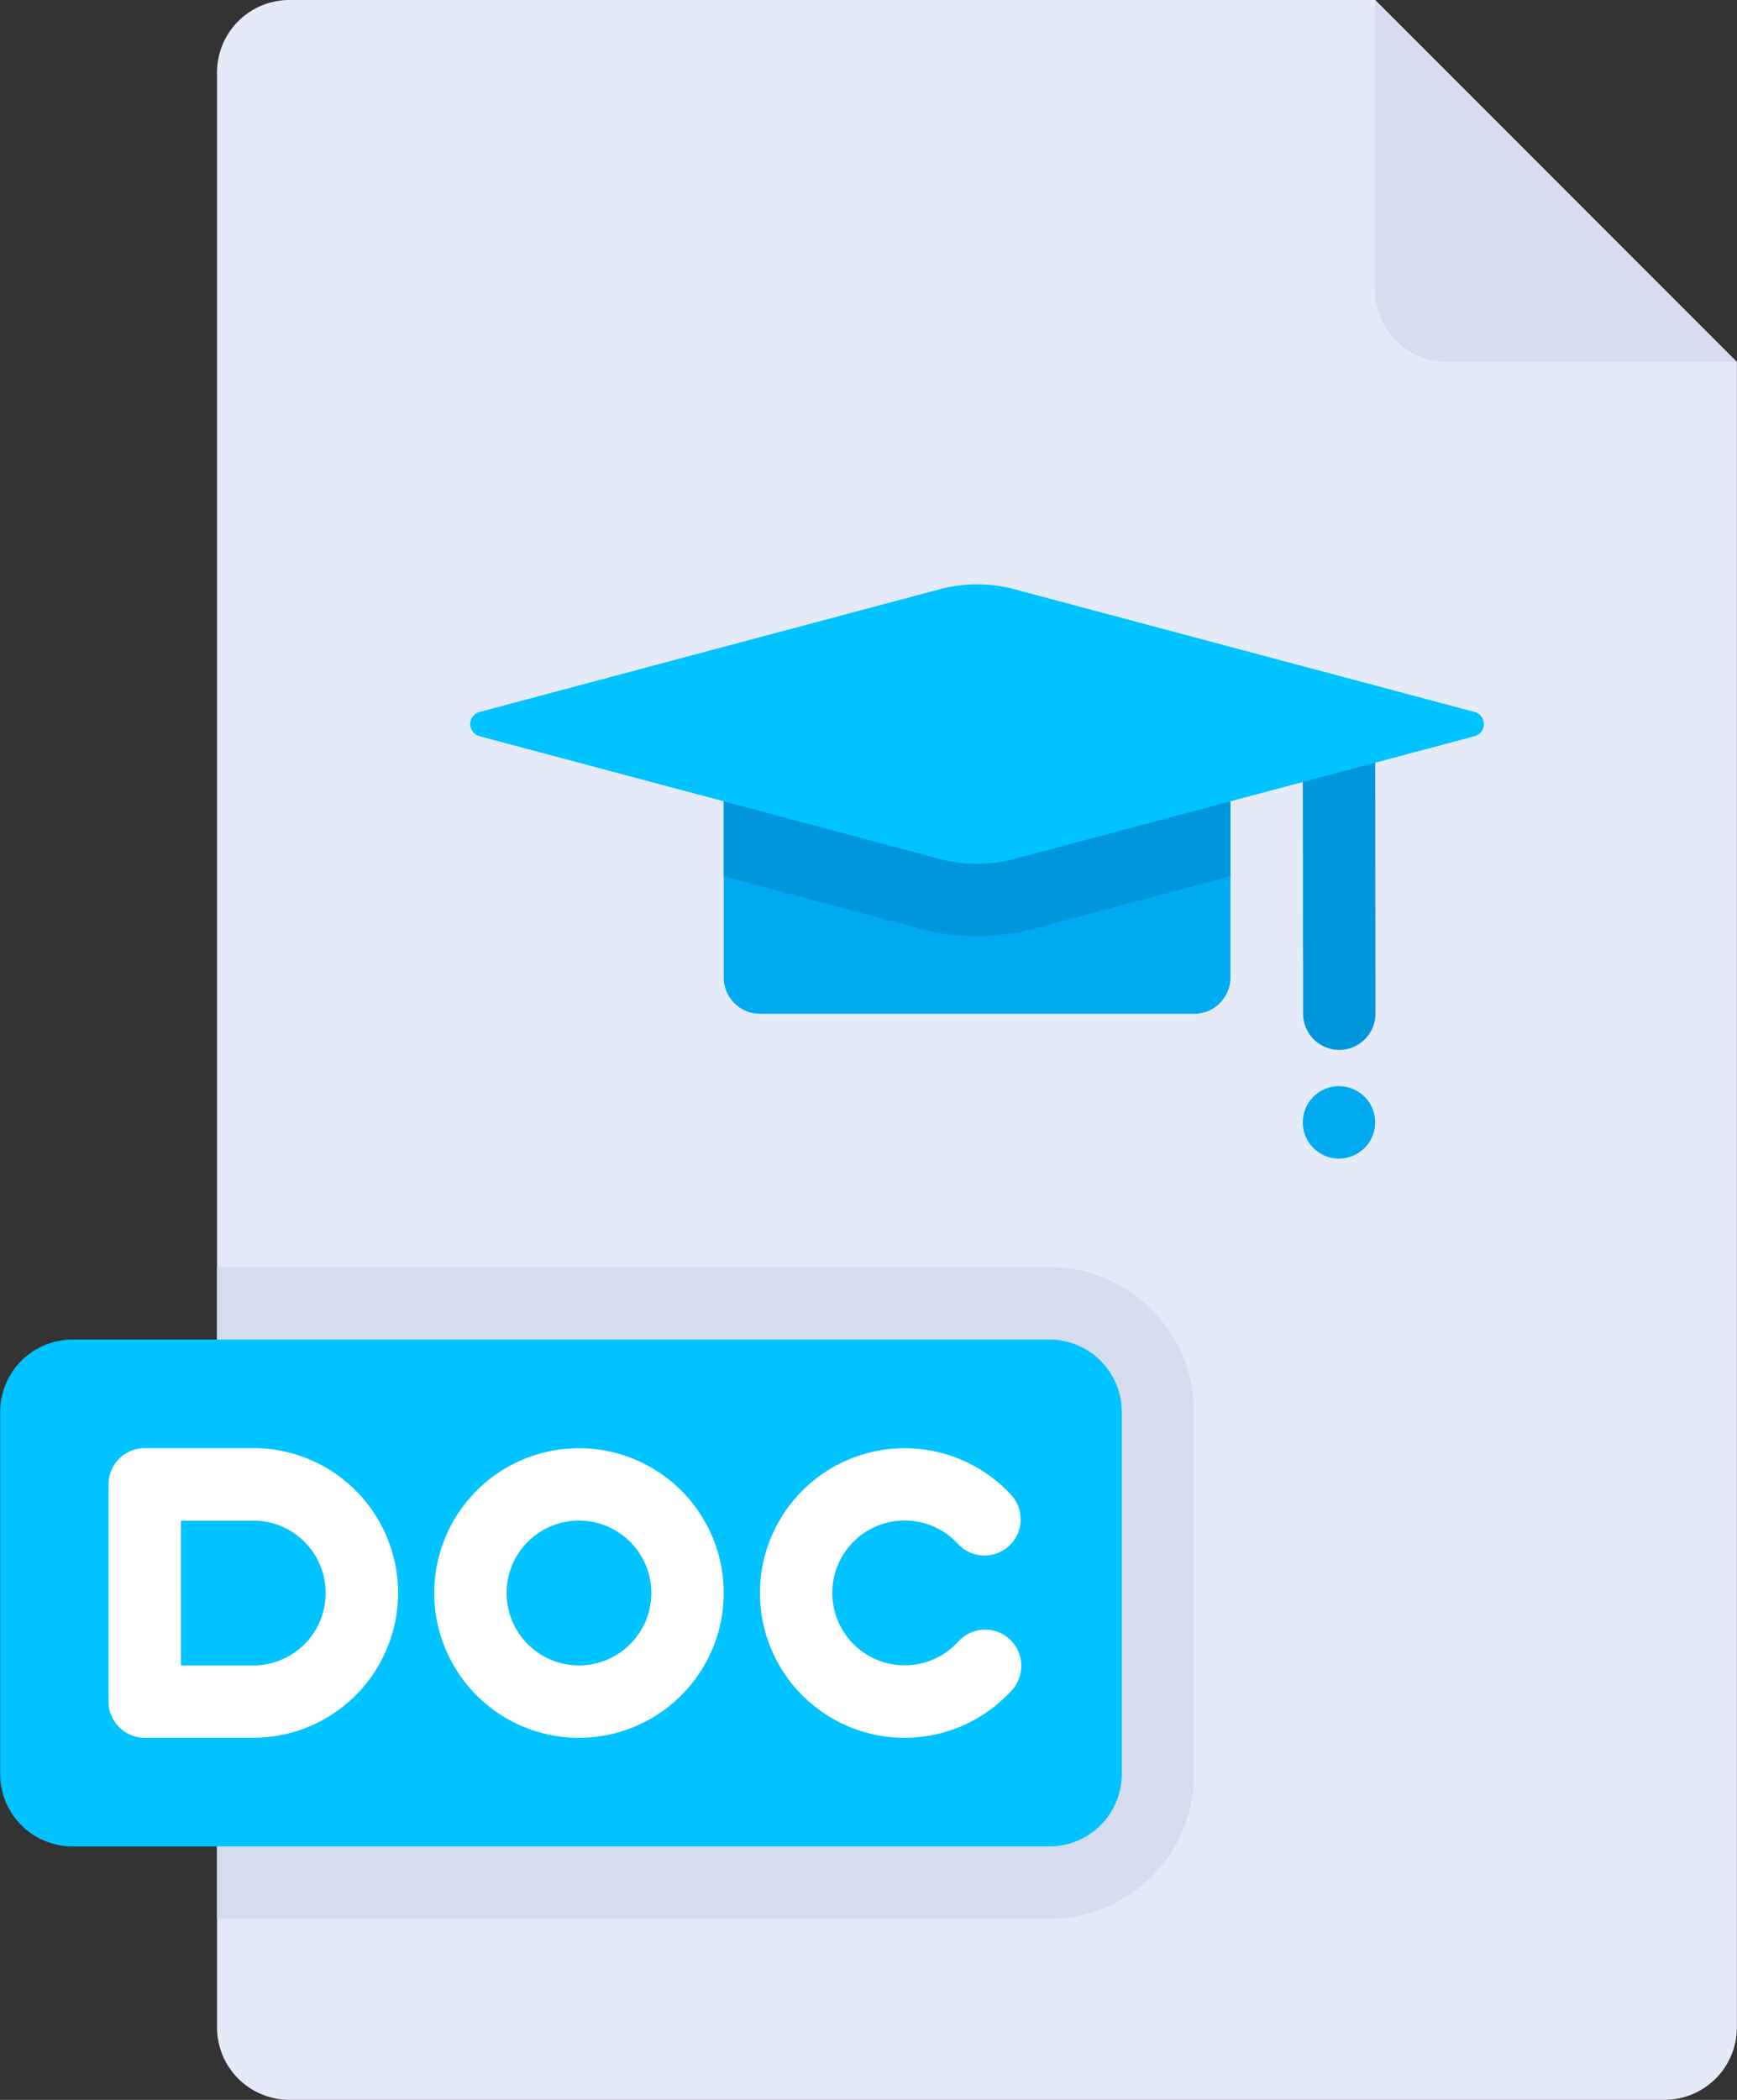
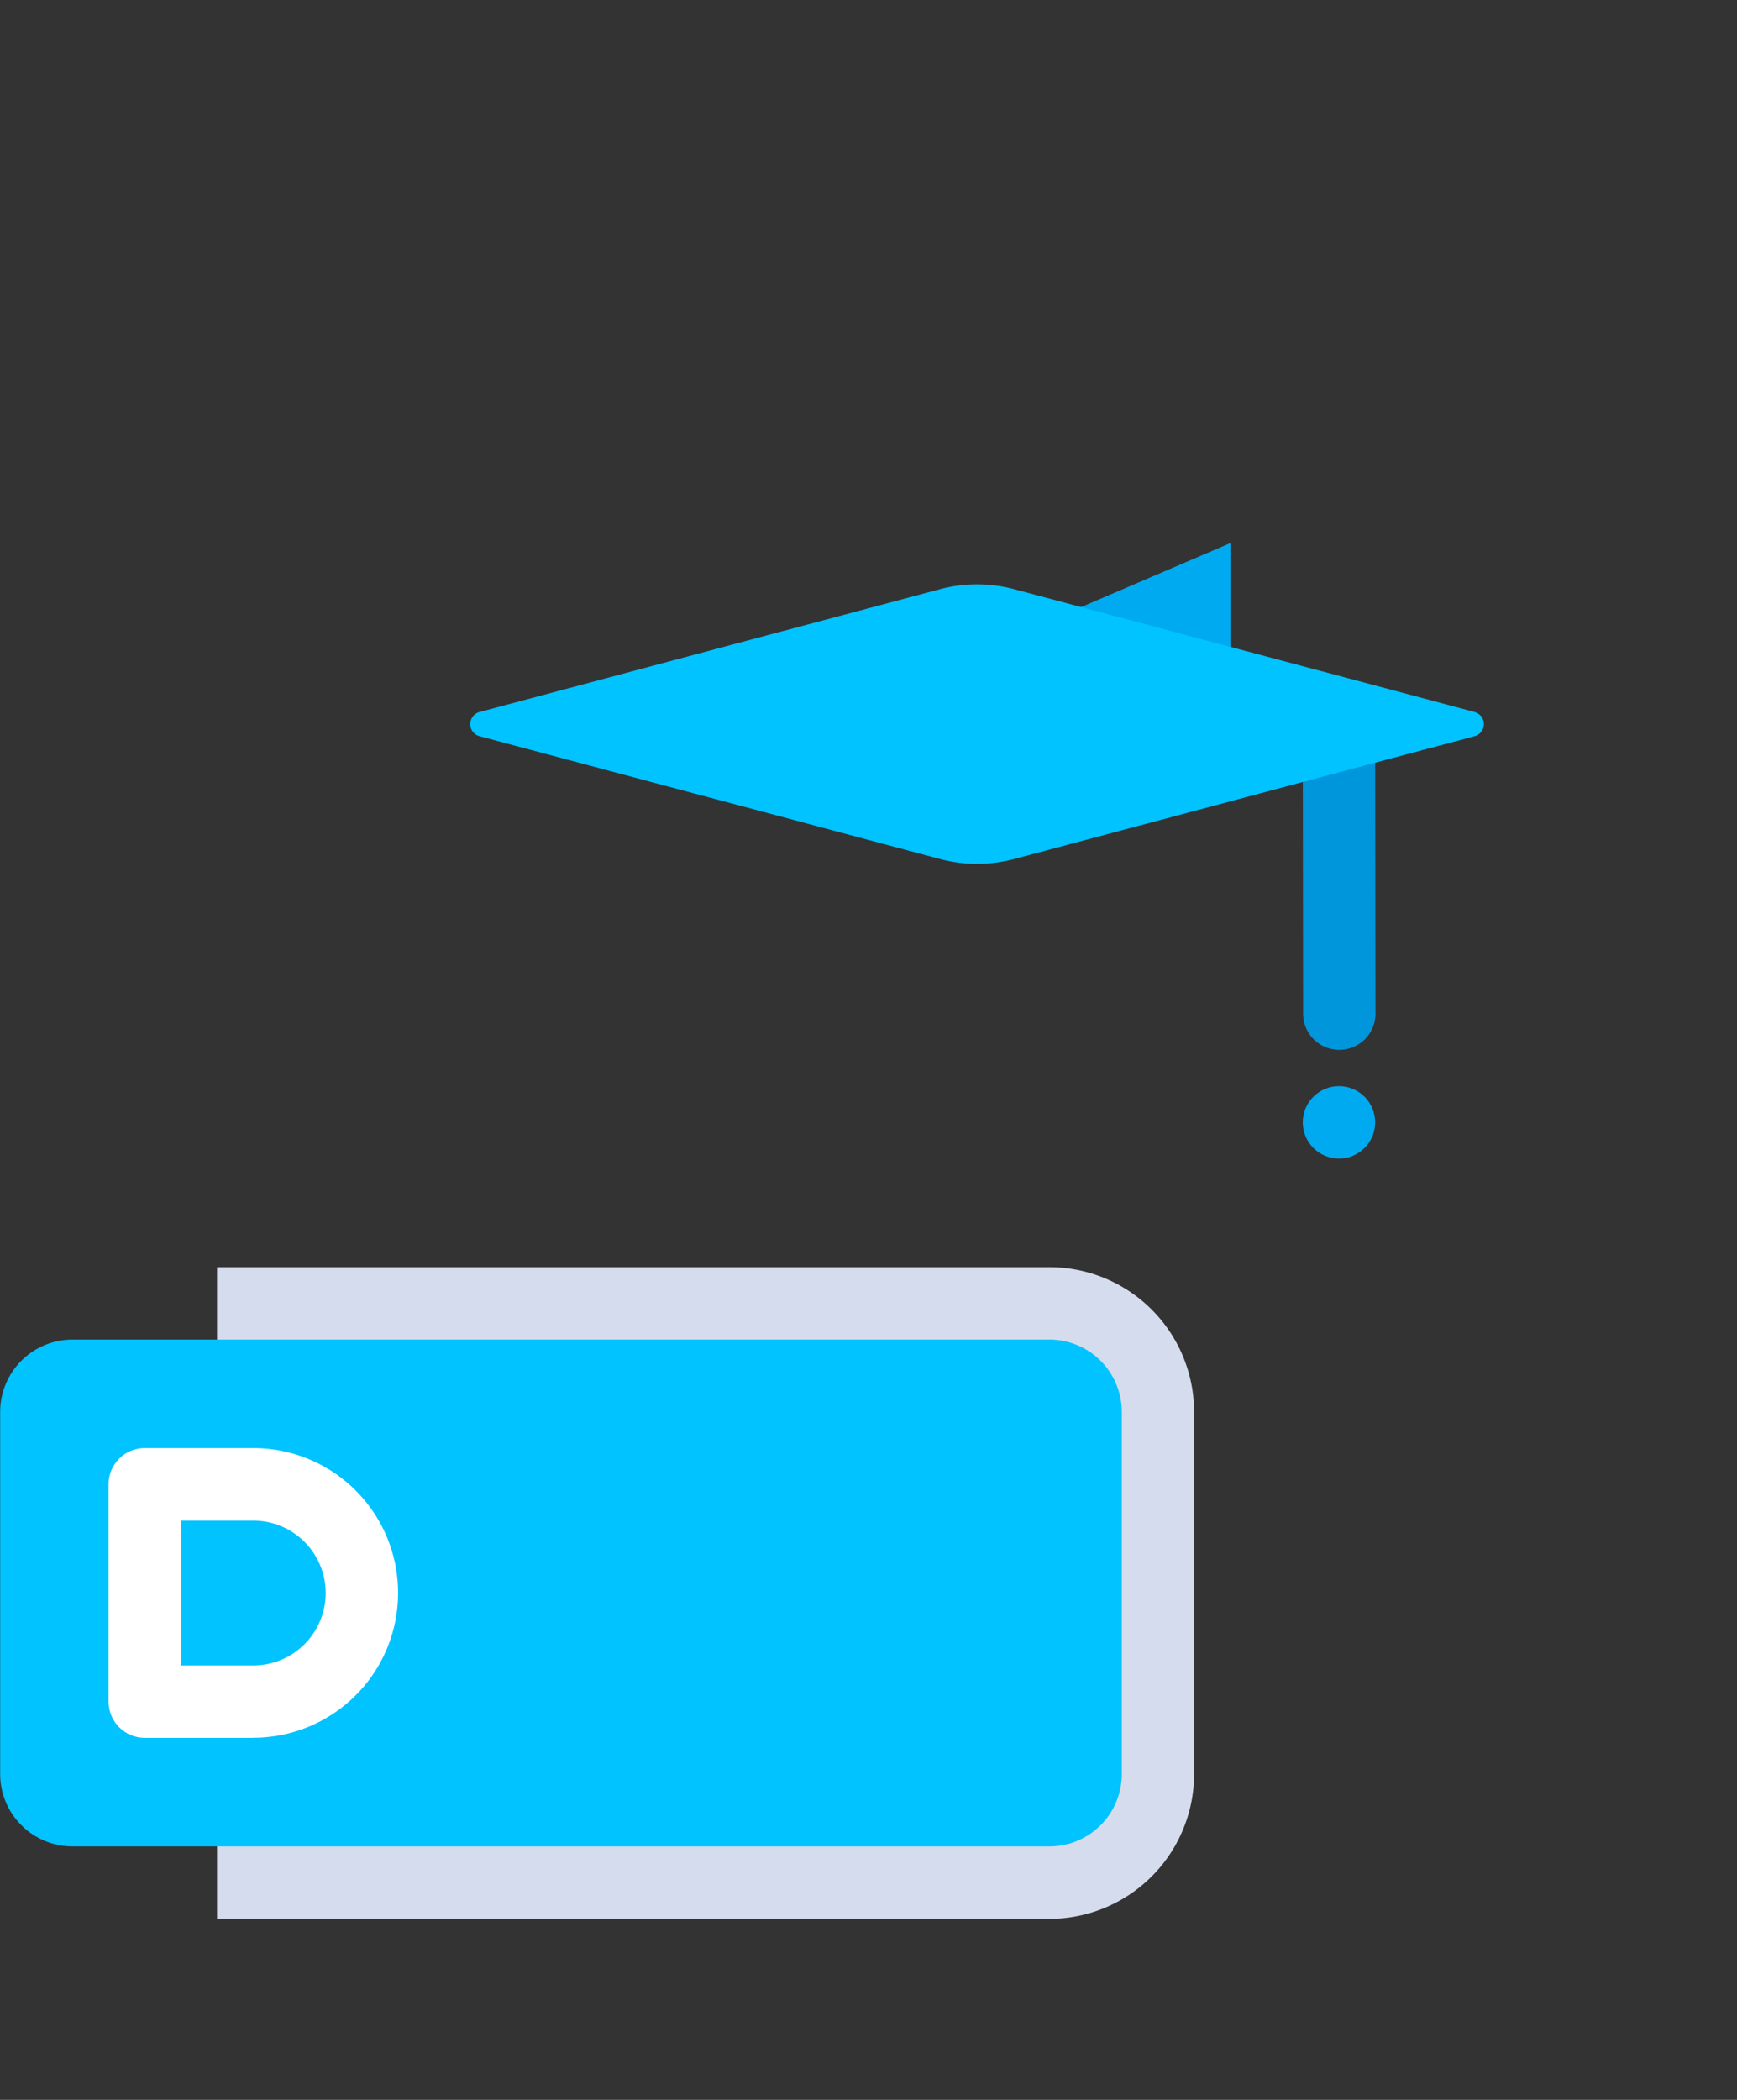
<svg xmlns="http://www.w3.org/2000/svg" width="54.173" height="65.459" viewBox="0 0 54.173 65.459">
  <rect x="0" y="0" width="54.173" height="65.459" fill="#333333" stroke="none" />
  <g id="doc" transform="translate(-44.138)">
-     <path id="Path_307" data-name="Path 307" d="M97.1,2.257A2.257,2.257,0,0,1,99.36,0h33.858L144.5,11.286V63.2a2.257,2.257,0,0,1-2.257,2.257H99.36A2.257,2.257,0,0,1,97.1,63.2V2.257Z" transform="translate(-46.193)" fill="#e4eaf8" />
    <g id="Group_235" data-name="Group 235" transform="translate(50.91)">
      <path id="Path_308" data-name="Path 308" d="M123.061,329.281H97.1V308.966h25.958a4.514,4.514,0,0,1,4.514,4.514v11.286A4.514,4.514,0,0,1,123.061,329.281Z" transform="translate(-97.103 -269.465)" fill="#d5dced" />
-       <path id="Path_309" data-name="Path 309" d="M379.586,0V9.029a2.257,2.257,0,0,0,2.257,2.257h9.029Z" transform="translate(-343.471)" fill="#d5dced" />
    </g>
-     <path id="Path_310" data-name="Path 310" d="M220.69,185.379v6.772a1.129,1.129,0,0,0,1.129,1.129h13.543a1.129,1.129,0,0,0,1.129-1.129v-6.772Z" transform="translate(-153.98 -161.678)" fill="#00aaf0" />
+     <path id="Path_310" data-name="Path 310" d="M220.69,185.379a1.129,1.129,0,0,0,1.129,1.129h13.543a1.129,1.129,0,0,0,1.129-1.129v-6.772Z" transform="translate(-153.98 -161.678)" fill="#00aaf0" />
    <g id="Group_236" data-name="Group 236" transform="translate(66.71 22.571)">
      <path id="Path_311" data-name="Path 311" d="M364.188,176.543l-2.257,0,.011,9.029a1.129,1.129,0,0,0,1.129,1.128h0a1.129,1.129,0,0,0,1.128-1.13Z" transform="translate(-343.873 -176.543)" fill="#0096dc" />
-       <path id="Path_312" data-name="Path 312" d="M220.69,188.994l6.155,1.641a6.769,6.769,0,0,0,3.49,0l6.155-1.641v-3.615h-15.8Z" transform="translate(-220.69 -184.249)" fill="#0096dc" />
    </g>
    <path id="Path_313" data-name="Path 313" d="M173.5,142.628l-14.353,3.827a.39.39,0,0,0,0,.754l14.353,3.827a4.513,4.513,0,0,0,2.326,0l14.353-3.827a.39.39,0,0,0,0-.754l-14.353-3.827A4.513,4.513,0,0,0,173.5,142.628Z" transform="translate(-100.053 -124.26)" fill="#00c3ff" />
    <circle id="Ellipse_25" data-name="Ellipse 25" cx="1.129" cy="1.129" r="1.129" transform="translate(84.768 33.858)" fill="#00aaf0" />
    <path id="Path_314" data-name="Path 314" d="M76.867,342.421H46.4a2.257,2.257,0,0,1-2.257-2.257V328.878a2.257,2.257,0,0,1,2.257-2.257H76.867a2.257,2.257,0,0,1,2.257,2.257v11.286A2.257,2.257,0,0,1,76.867,342.421Z" transform="translate(0 -284.863)" fill="#00c3ff" />
    <g id="Group_237" data-name="Group 237" transform="translate(47.524 45.144)">
      <path id="Path_315" data-name="Path 315" d="M75.134,362.131H71.749A1.128,1.128,0,0,1,70.62,361v-6.772a1.128,1.128,0,0,1,1.129-1.129h3.386a4.514,4.514,0,0,1,0,9.029Zm-2.257-2.257h2.257a2.257,2.257,0,0,0,0-4.514H72.877Z" transform="translate(-70.62 -353.102)" fill="#fff" />
-       <path id="Path_316" data-name="Path 316" d="M154.583,362.133a4.514,4.514,0,1,1,4.514-4.514A4.519,4.519,0,0,1,154.583,362.133Zm0-6.772a2.257,2.257,0,1,0,2.257,2.257A2.26,2.26,0,0,0,154.583,355.361Z" transform="translate(-139.912 -353.104)" fill="#fff" />
-       <path id="Path_317" data-name="Path 317" d="M234.032,362.133a4.514,4.514,0,1,1,3.368-7.52,1.129,1.129,0,0,1-1.684,1.5,2.257,2.257,0,1,0,0,3.005,1.129,1.129,0,0,1,1.68,1.508A4.525,4.525,0,0,1,234.032,362.133Z" transform="translate(-209.203 -353.104)" fill="#fff" />
    </g>
  </g>
</svg>